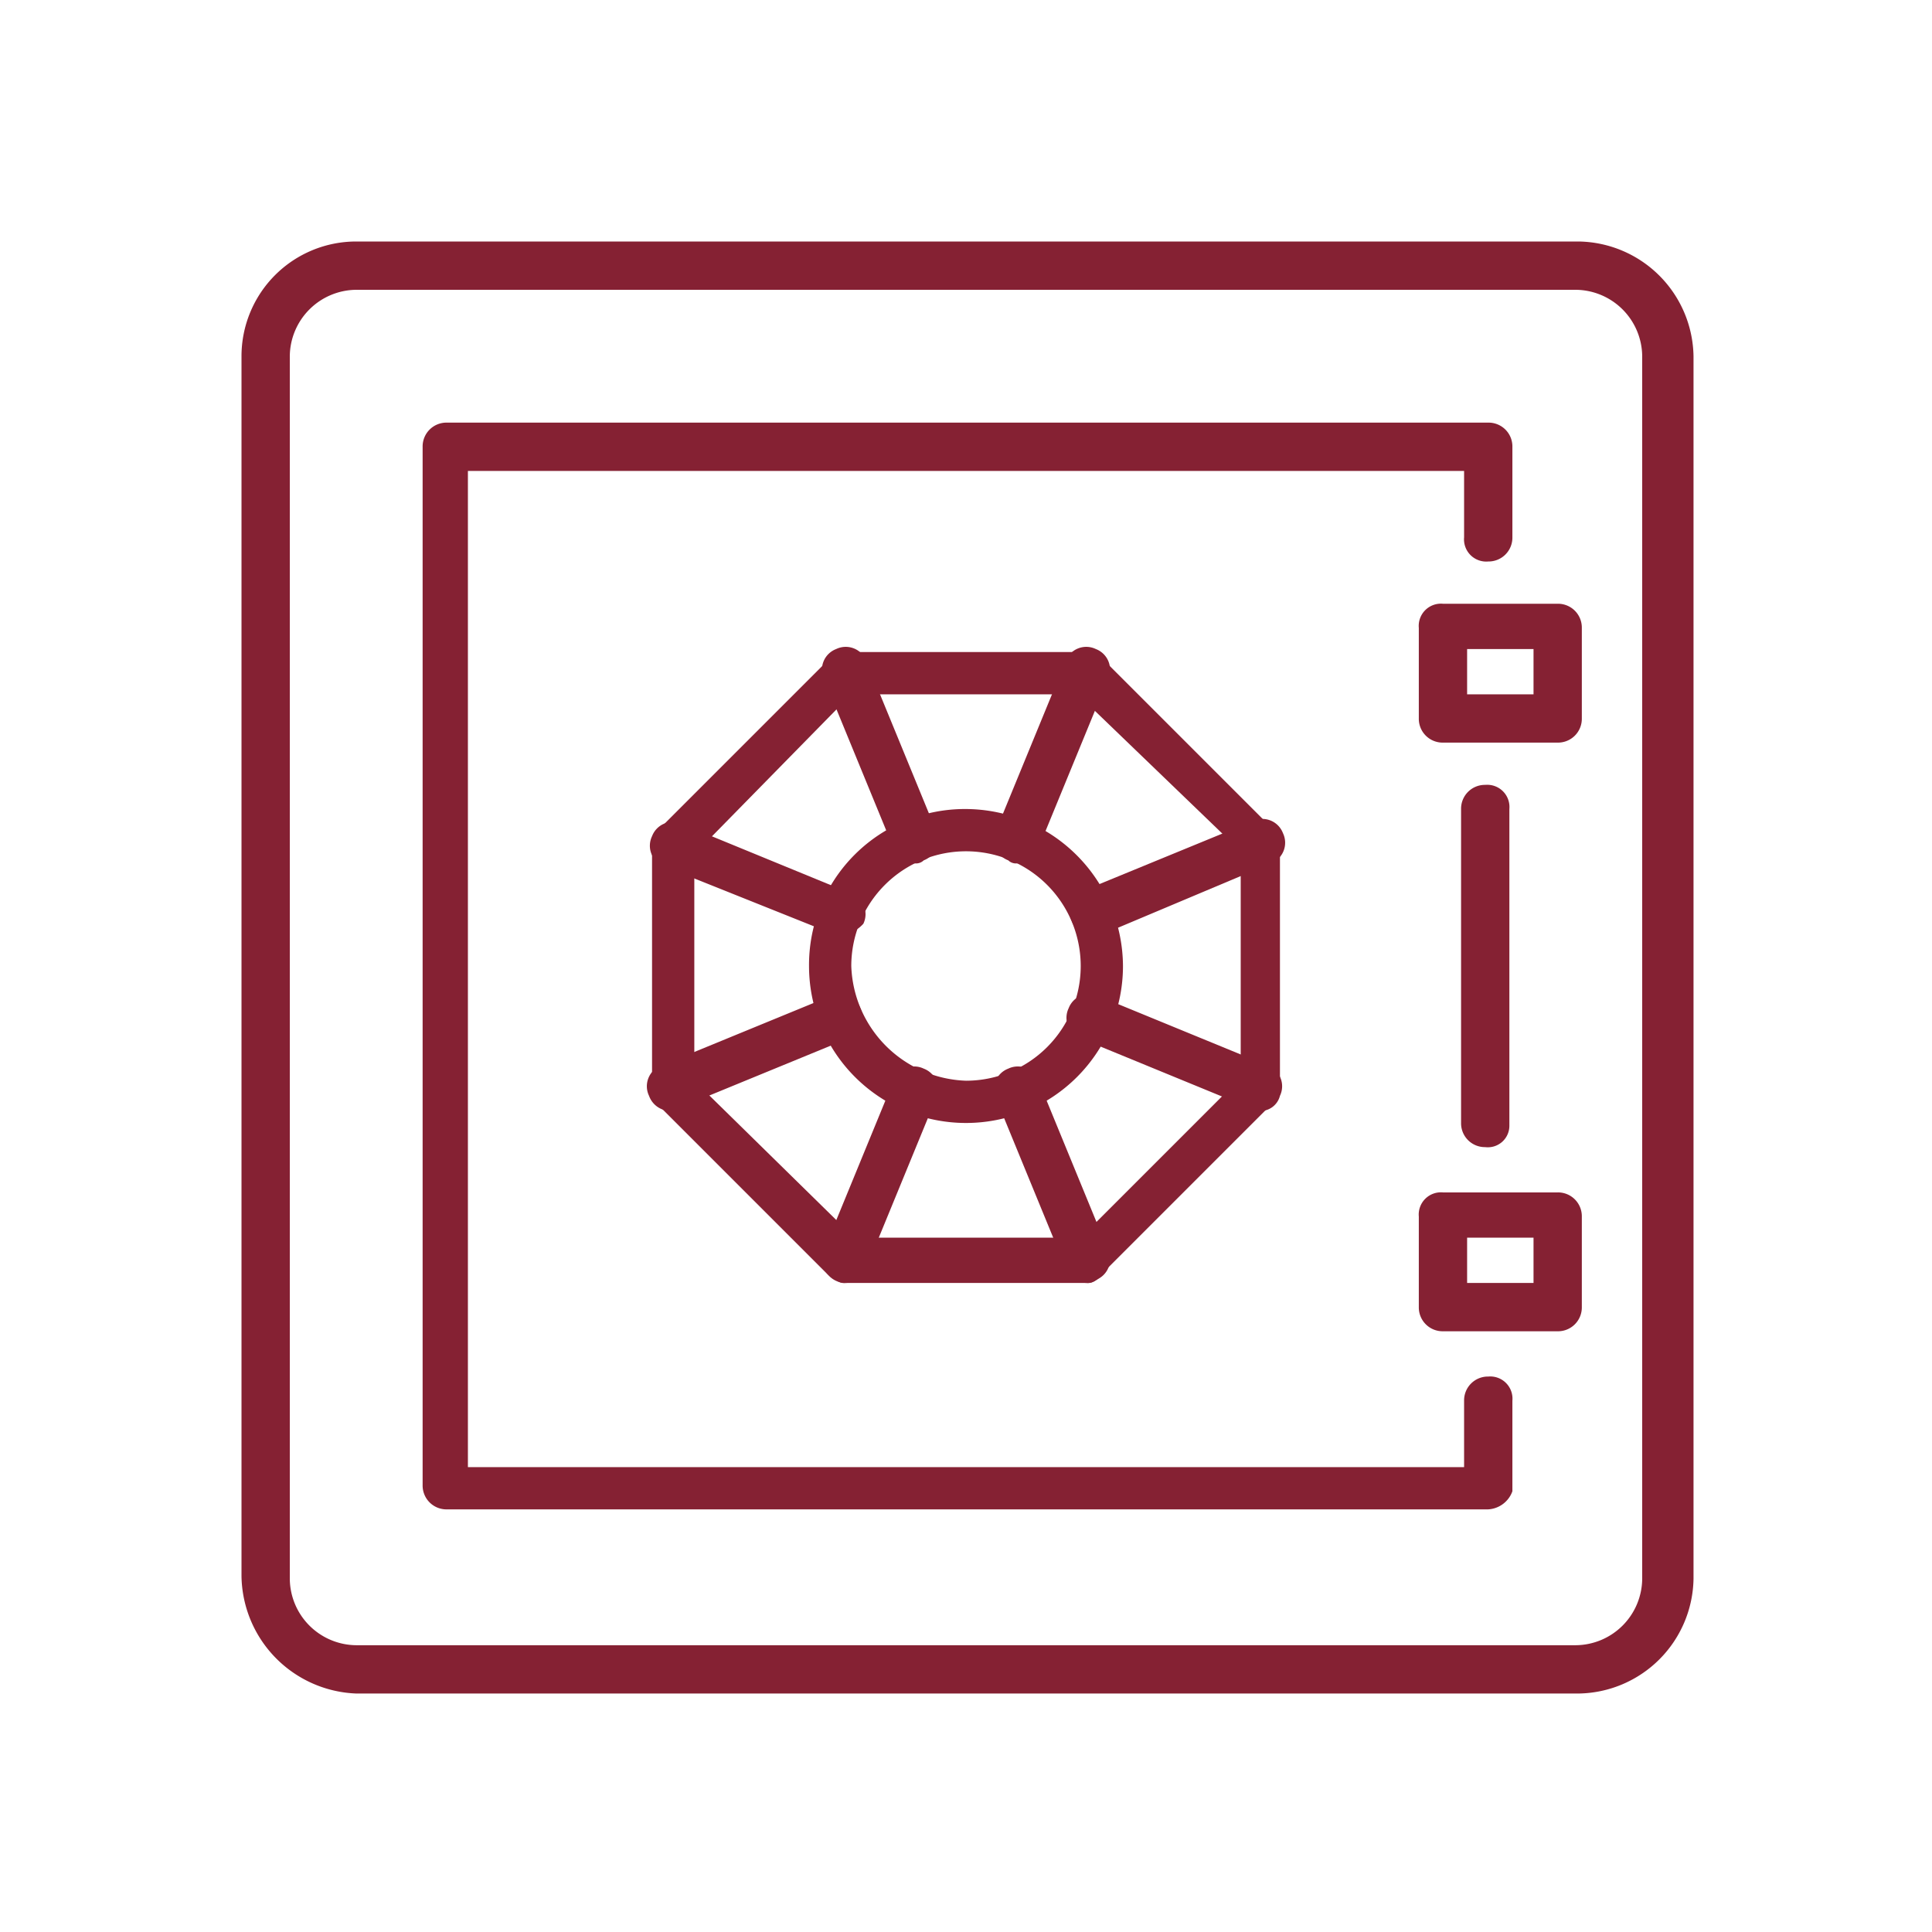
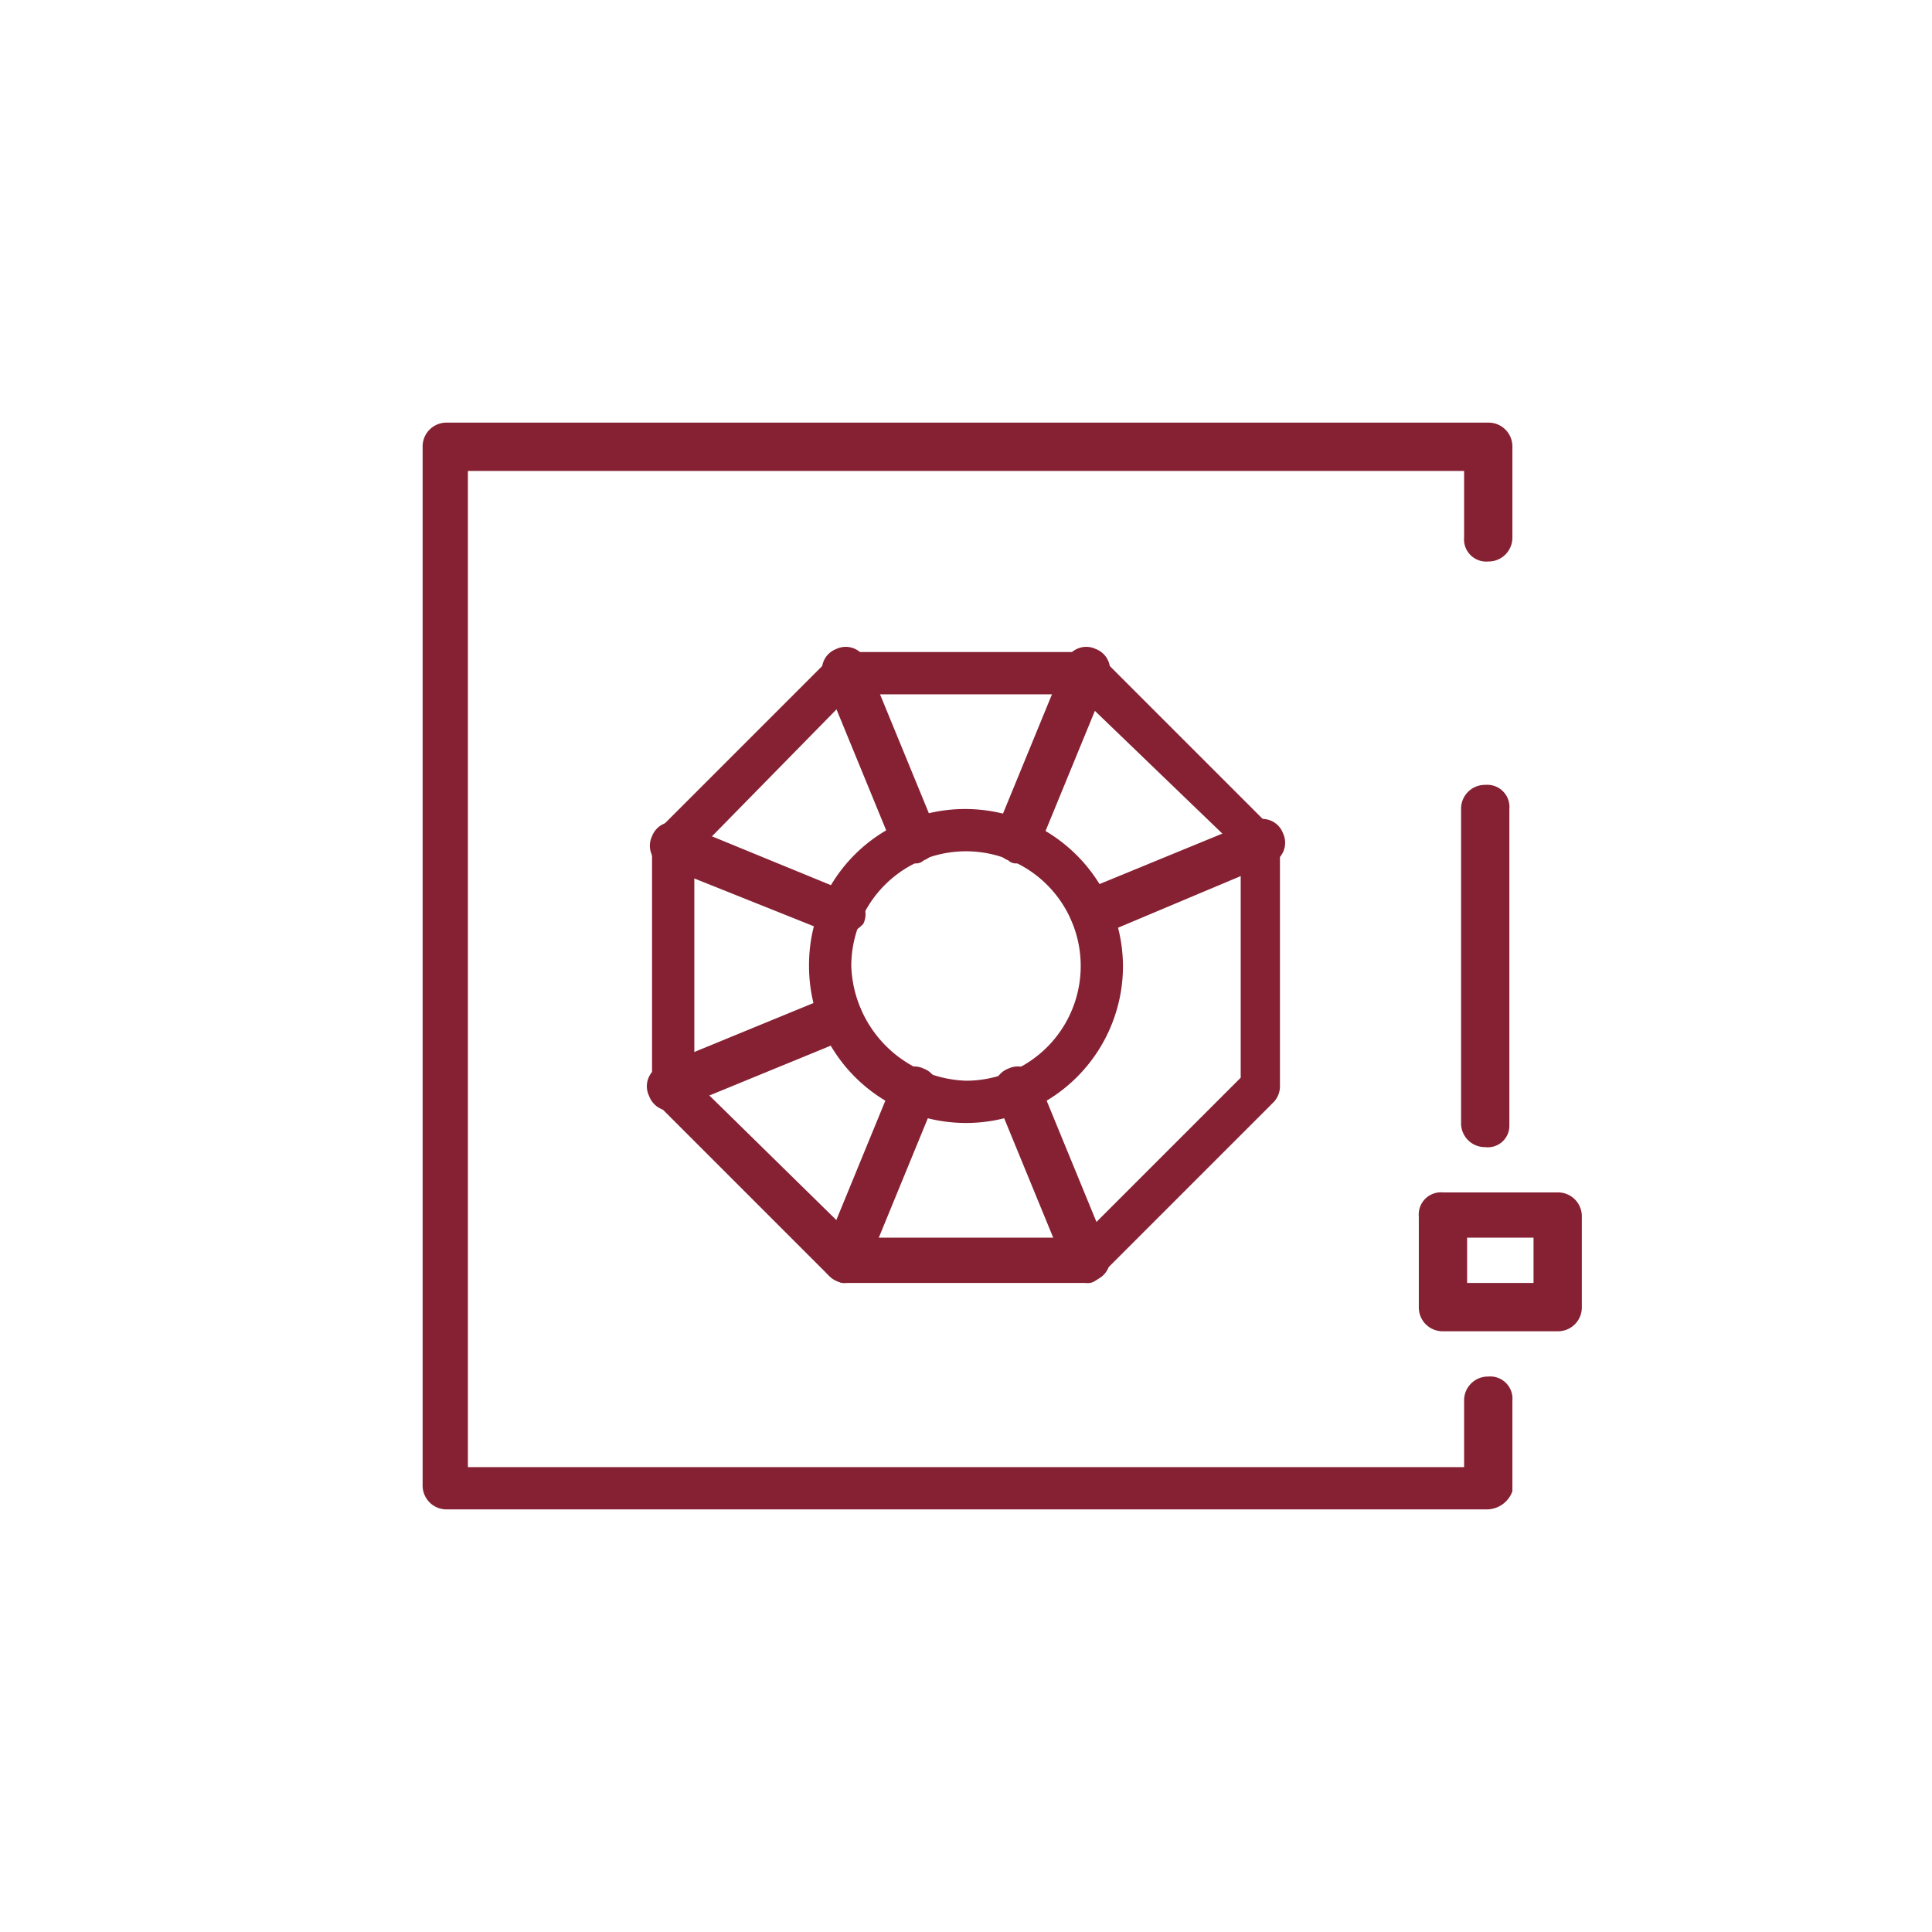
<svg xmlns="http://www.w3.org/2000/svg" width="64" height="64" viewBox="0 0 64 64">
  <g id="Group_9" data-name="Group 9" transform="translate(-1347 -102)">
    <rect id="Rectangle_14" data-name="Rectangle 14" width="64" height="64" transform="translate(1347 102)" fill="none" />
    <g id="safety-deposit-box" transform="translate(1347 102)">
      <path id="Ellipse_9" d="M32,26.8A5.228,5.228,0,0,1,37.2,32a5.2,5.2,0,0,1-10.4,0A5.164,5.164,0,0,1,32,26.8Zm0,9A3.8,3.8,0,1,0,28.2,32,3.934,3.934,0,0,0,32,35.8Z" fill="#852133" />
-       <path id="Rectangle_5279" d="M11.8,8H52.3a3.864,3.864,0,0,1,3.8,3.8V52.3a3.864,3.864,0,0,1-3.8,3.8H11.8A3.952,3.952,0,0,1,8,52.2V11.8A3.8,3.8,0,0,1,11.8,8ZM52.2,54.5a2.22,2.22,0,0,0,2.2-2.2V11.8a2.22,2.22,0,0,0-2.2-2.2H11.8a2.22,2.22,0,0,0-2.2,2.2V52.3a2.22,2.22,0,0,0,2.2,2.2Z" fill="#852133" />
      <path id="Path_2123" d="M49.2,50H14.8a.789.789,0,0,1-.8-.8V14.8a.789.789,0,0,1,.8-.8H49.3a.789.789,0,0,1,.8.8v3a.789.789,0,0,1-.8.8.736.736,0,0,1-.8-.8V15.6h-33v33h33V46.4a.789.789,0,0,1,.8-.8.736.736,0,0,1,.8.8v3A.907.907,0,0,1,49.2,50Z" fill="#852133" />
      <path id="Line_161" d="M49.2,38a.789.789,0,0,1-.8-.8h0V26.8a.789.789,0,0,1,.8-.8.736.736,0,0,1,.8.8V37.3a.713.713,0,0,1-.8.7Z" fill="#852133" />
-       <path id="Rectangle_5280" d="M47.8,20h3.8a.789.789,0,0,1,.8.8v3a.789.789,0,0,1-.8.8H47.8a.789.789,0,0,1-.8-.8v-3A.736.736,0,0,1,47.8,20Zm3,1.5H48.6V23h2.2Z" fill="#852133" />
      <path id="Rectangle_5281" d="M47.8,39.5h3.8a.789.789,0,0,1,.8.8v3a.789.789,0,0,1-.8.8H47.8a.789.789,0,0,1-.8-.8v-3A.736.736,0,0,1,47.8,39.5Zm3,1.5H48.6v1.5h2.2Z" fill="#852133" />
      <path id="Path_2124" d="M36,42.5H28a.764.764,0,0,1-.5-.2l-5.7-5.7a.764.764,0,0,1-.2-.5V28a.764.764,0,0,1,.2-.5l5.7-5.7a.764.764,0,0,1,.5-.2h8a.764.764,0,0,1,.5.2l5.7,5.7a.764.764,0,0,1,.2.5v8a.764.764,0,0,1-.2.5l-5.7,5.7A.55.55,0,0,1,36,42.5ZM28.3,41h7.5l5.3-5.3V28.2L35.7,23H28.2L23,28.3v7.5Z" fill="#852133" />
      <path id="Line_162" d="M33.7,28.6a.367.367,0,0,1-.3-.1.731.731,0,0,1-.4-1h0l2.3-5.6a.731.731,0,0,1,1-.4h0a.731.731,0,0,1,.4,1h0l-2.3,5.6A.752.752,0,0,1,33.7,28.6Z" fill="#852133" />
      <path id="Line_163" d="M28,42.5a.367.367,0,0,1-.3-.1.731.731,0,0,1-.4-1h0l2.3-5.6a.731.731,0,0,1,1-.4h0a.731.731,0,0,1,.4,1h0L28.7,42C28.5,42.3,28.3,42.5,28,42.5Z" fill="#852133" />
      <path id="Line_164" d="M36,42.5a.752.752,0,0,1-.7-.5L33,36.4a.731.731,0,0,1,.4-1h0a.731.731,0,0,1,1,.4h0l2.3,5.6a.731.731,0,0,1-.4,1h0A.367.367,0,0,1,36,42.5Z" fill="#852133" />
      <path id="Line_165" d="M30.3,28.6a.752.752,0,0,1-.7-.5l-2.3-5.6a.731.731,0,0,1,.4-1h0a.731.731,0,0,1,1,.4h0L31,27.5a.731.731,0,0,1-.4,1h0A.367.367,0,0,1,30.3,28.6Z" fill="#852133" />
      <path id="Line_166" d="M36.2,31a.752.752,0,0,1-.7-.5.731.731,0,0,1,.4-1h0l5.6-2.3a.731.731,0,0,1,1,.4h0a.731.731,0,0,1-.4,1h0L36.4,31Z" fill="#852133" />
      <path id="Line_167" d="M22.2,36.8a.752.752,0,0,1-.7-.5.731.731,0,0,1,.4-1h0L27.5,33a.731.731,0,0,1,1,.4h0a.731.731,0,0,1-.4,1h0l-5.6,2.3A.367.367,0,0,1,22.2,36.8Z" fill="#852133" />
-       <path id="Line_168" d="M41.7,36.8a.367.367,0,0,1-.3-.1l-5.6-2.3a.731.731,0,0,1-.4-1h0a.731.731,0,0,1,1-.4h0L42,35.3a.731.731,0,0,1,.4,1h0A.666.666,0,0,1,41.7,36.8Z" fill="#852133" />
      <path id="Line_169" d="M27.8,31a.367.367,0,0,1-.3-.1L22,28.7a.731.731,0,0,1-.4-1h0a.731.731,0,0,1,1-.4h0l5.6,2.3a.731.731,0,0,1,.4,1h0A1.235,1.235,0,0,1,27.8,31Z" fill="#852133" />
    </g>
  </g>
</svg>